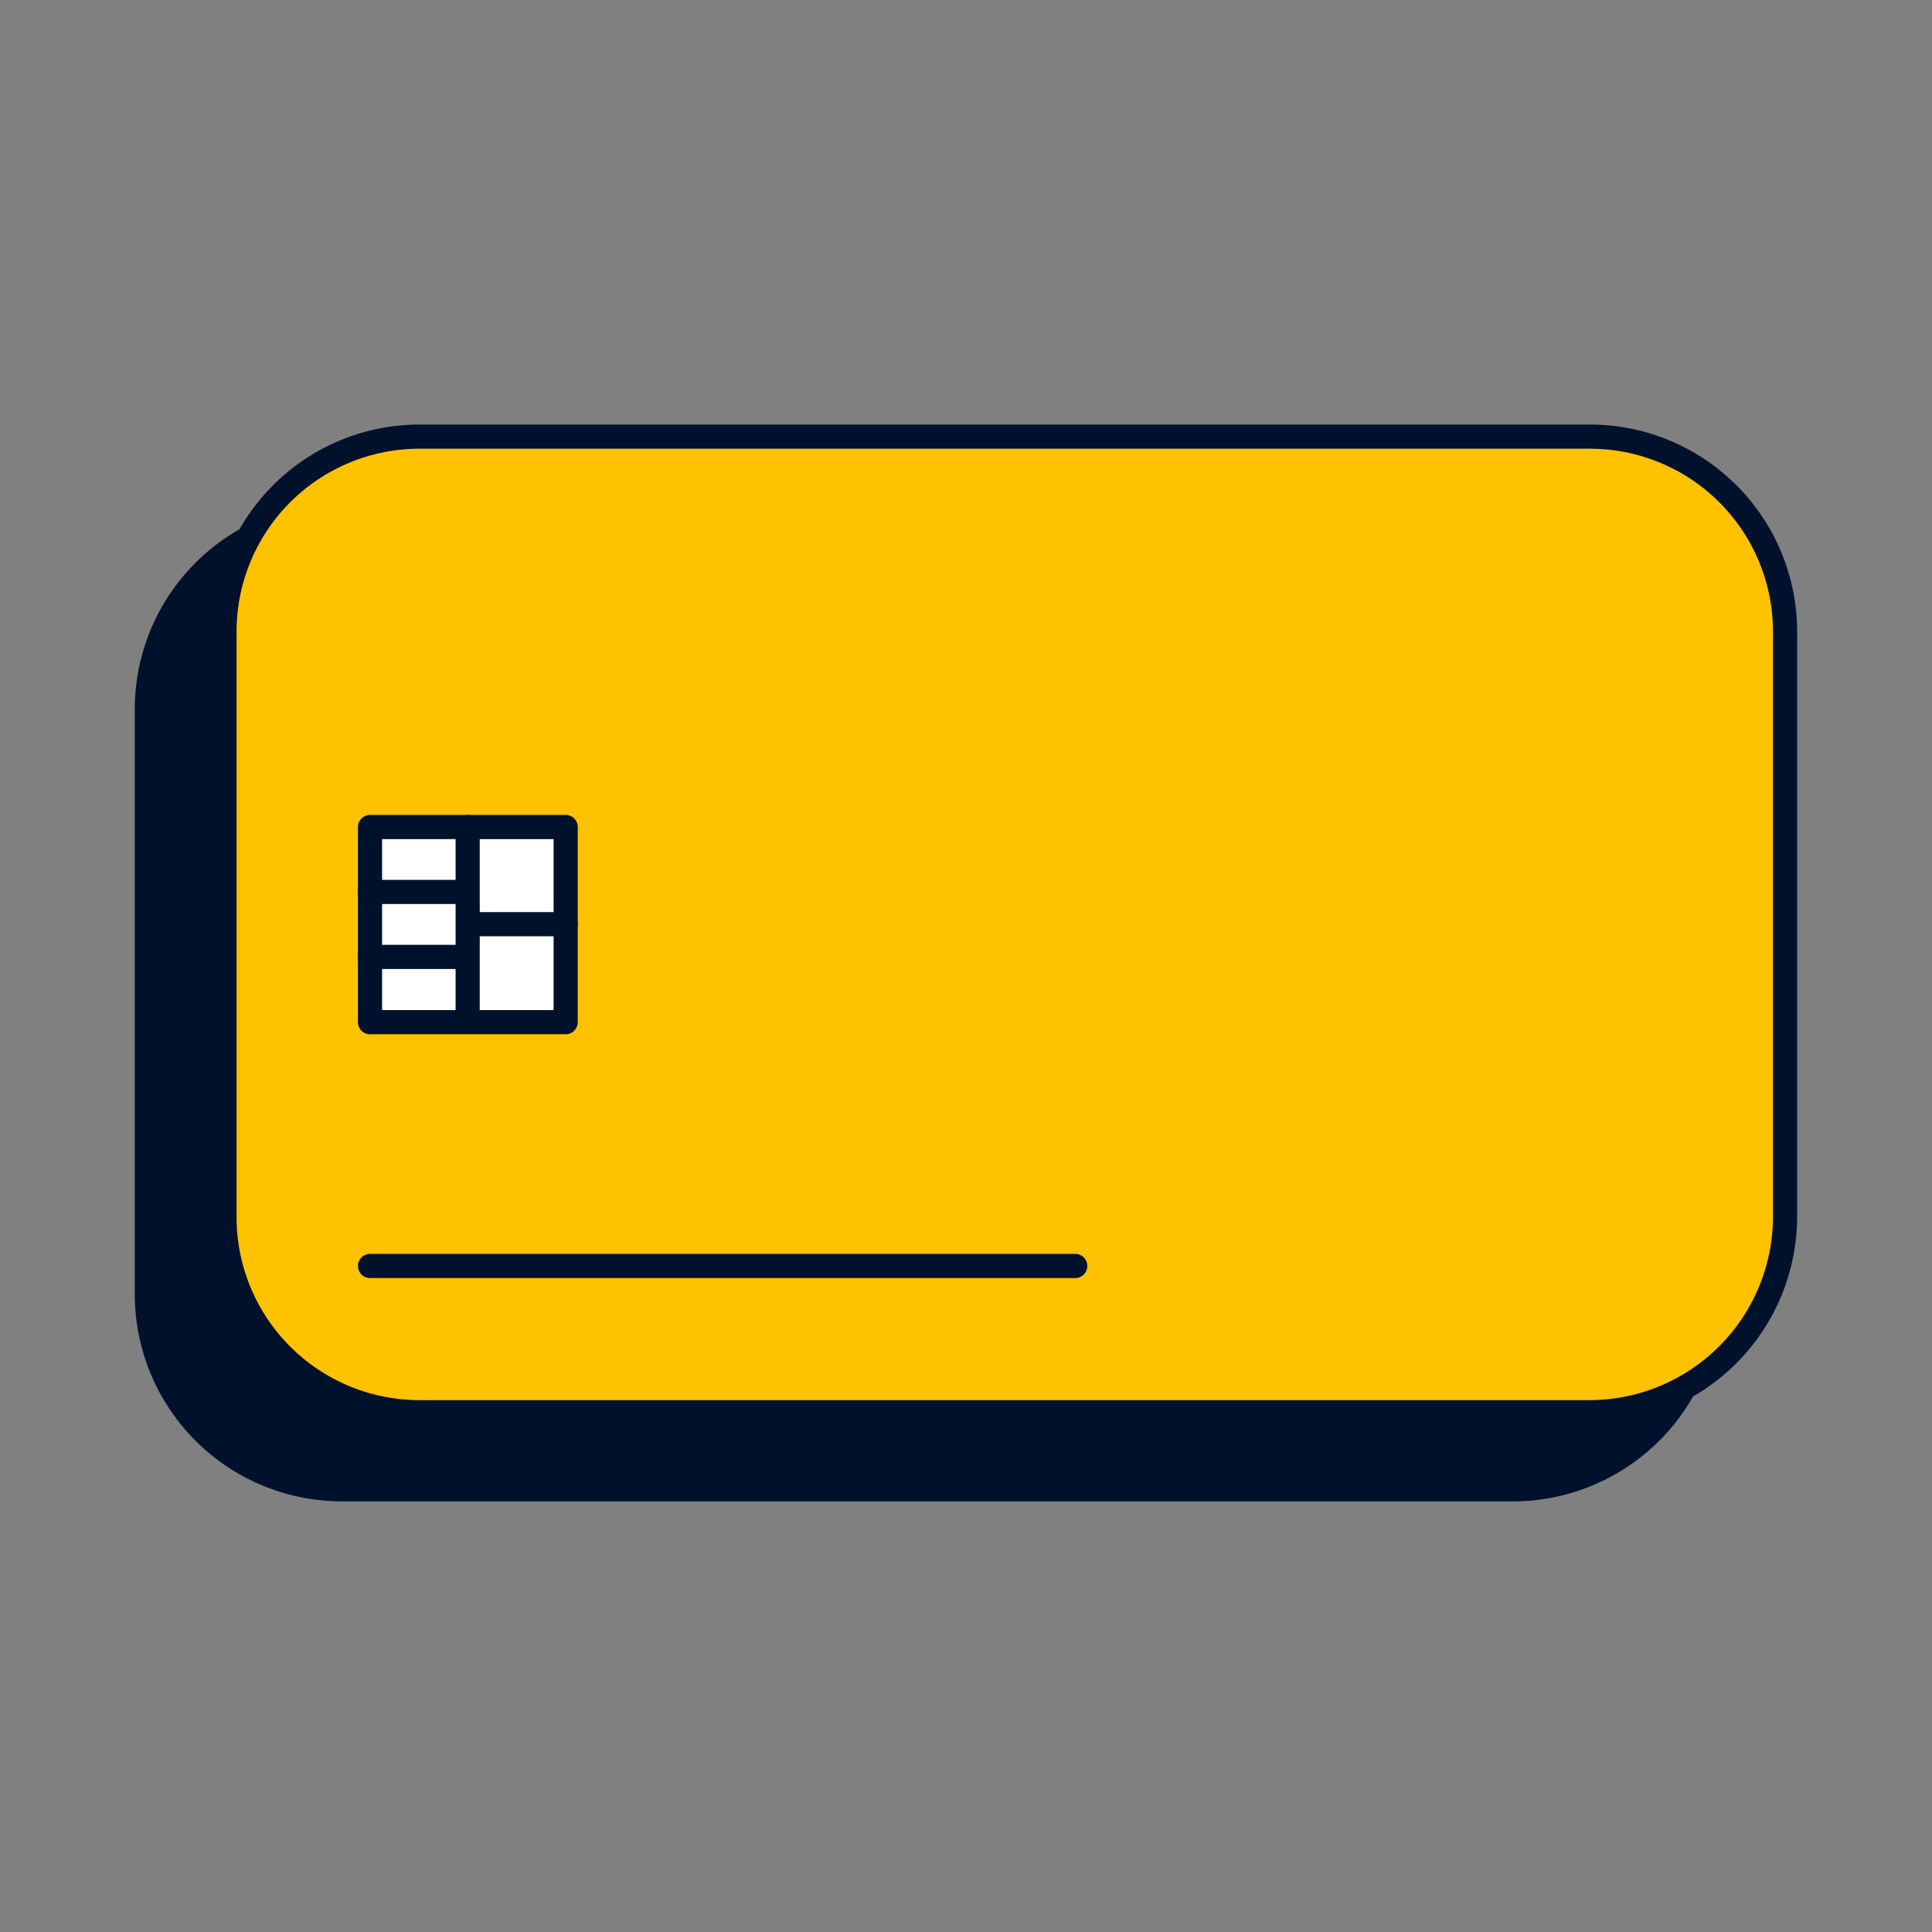
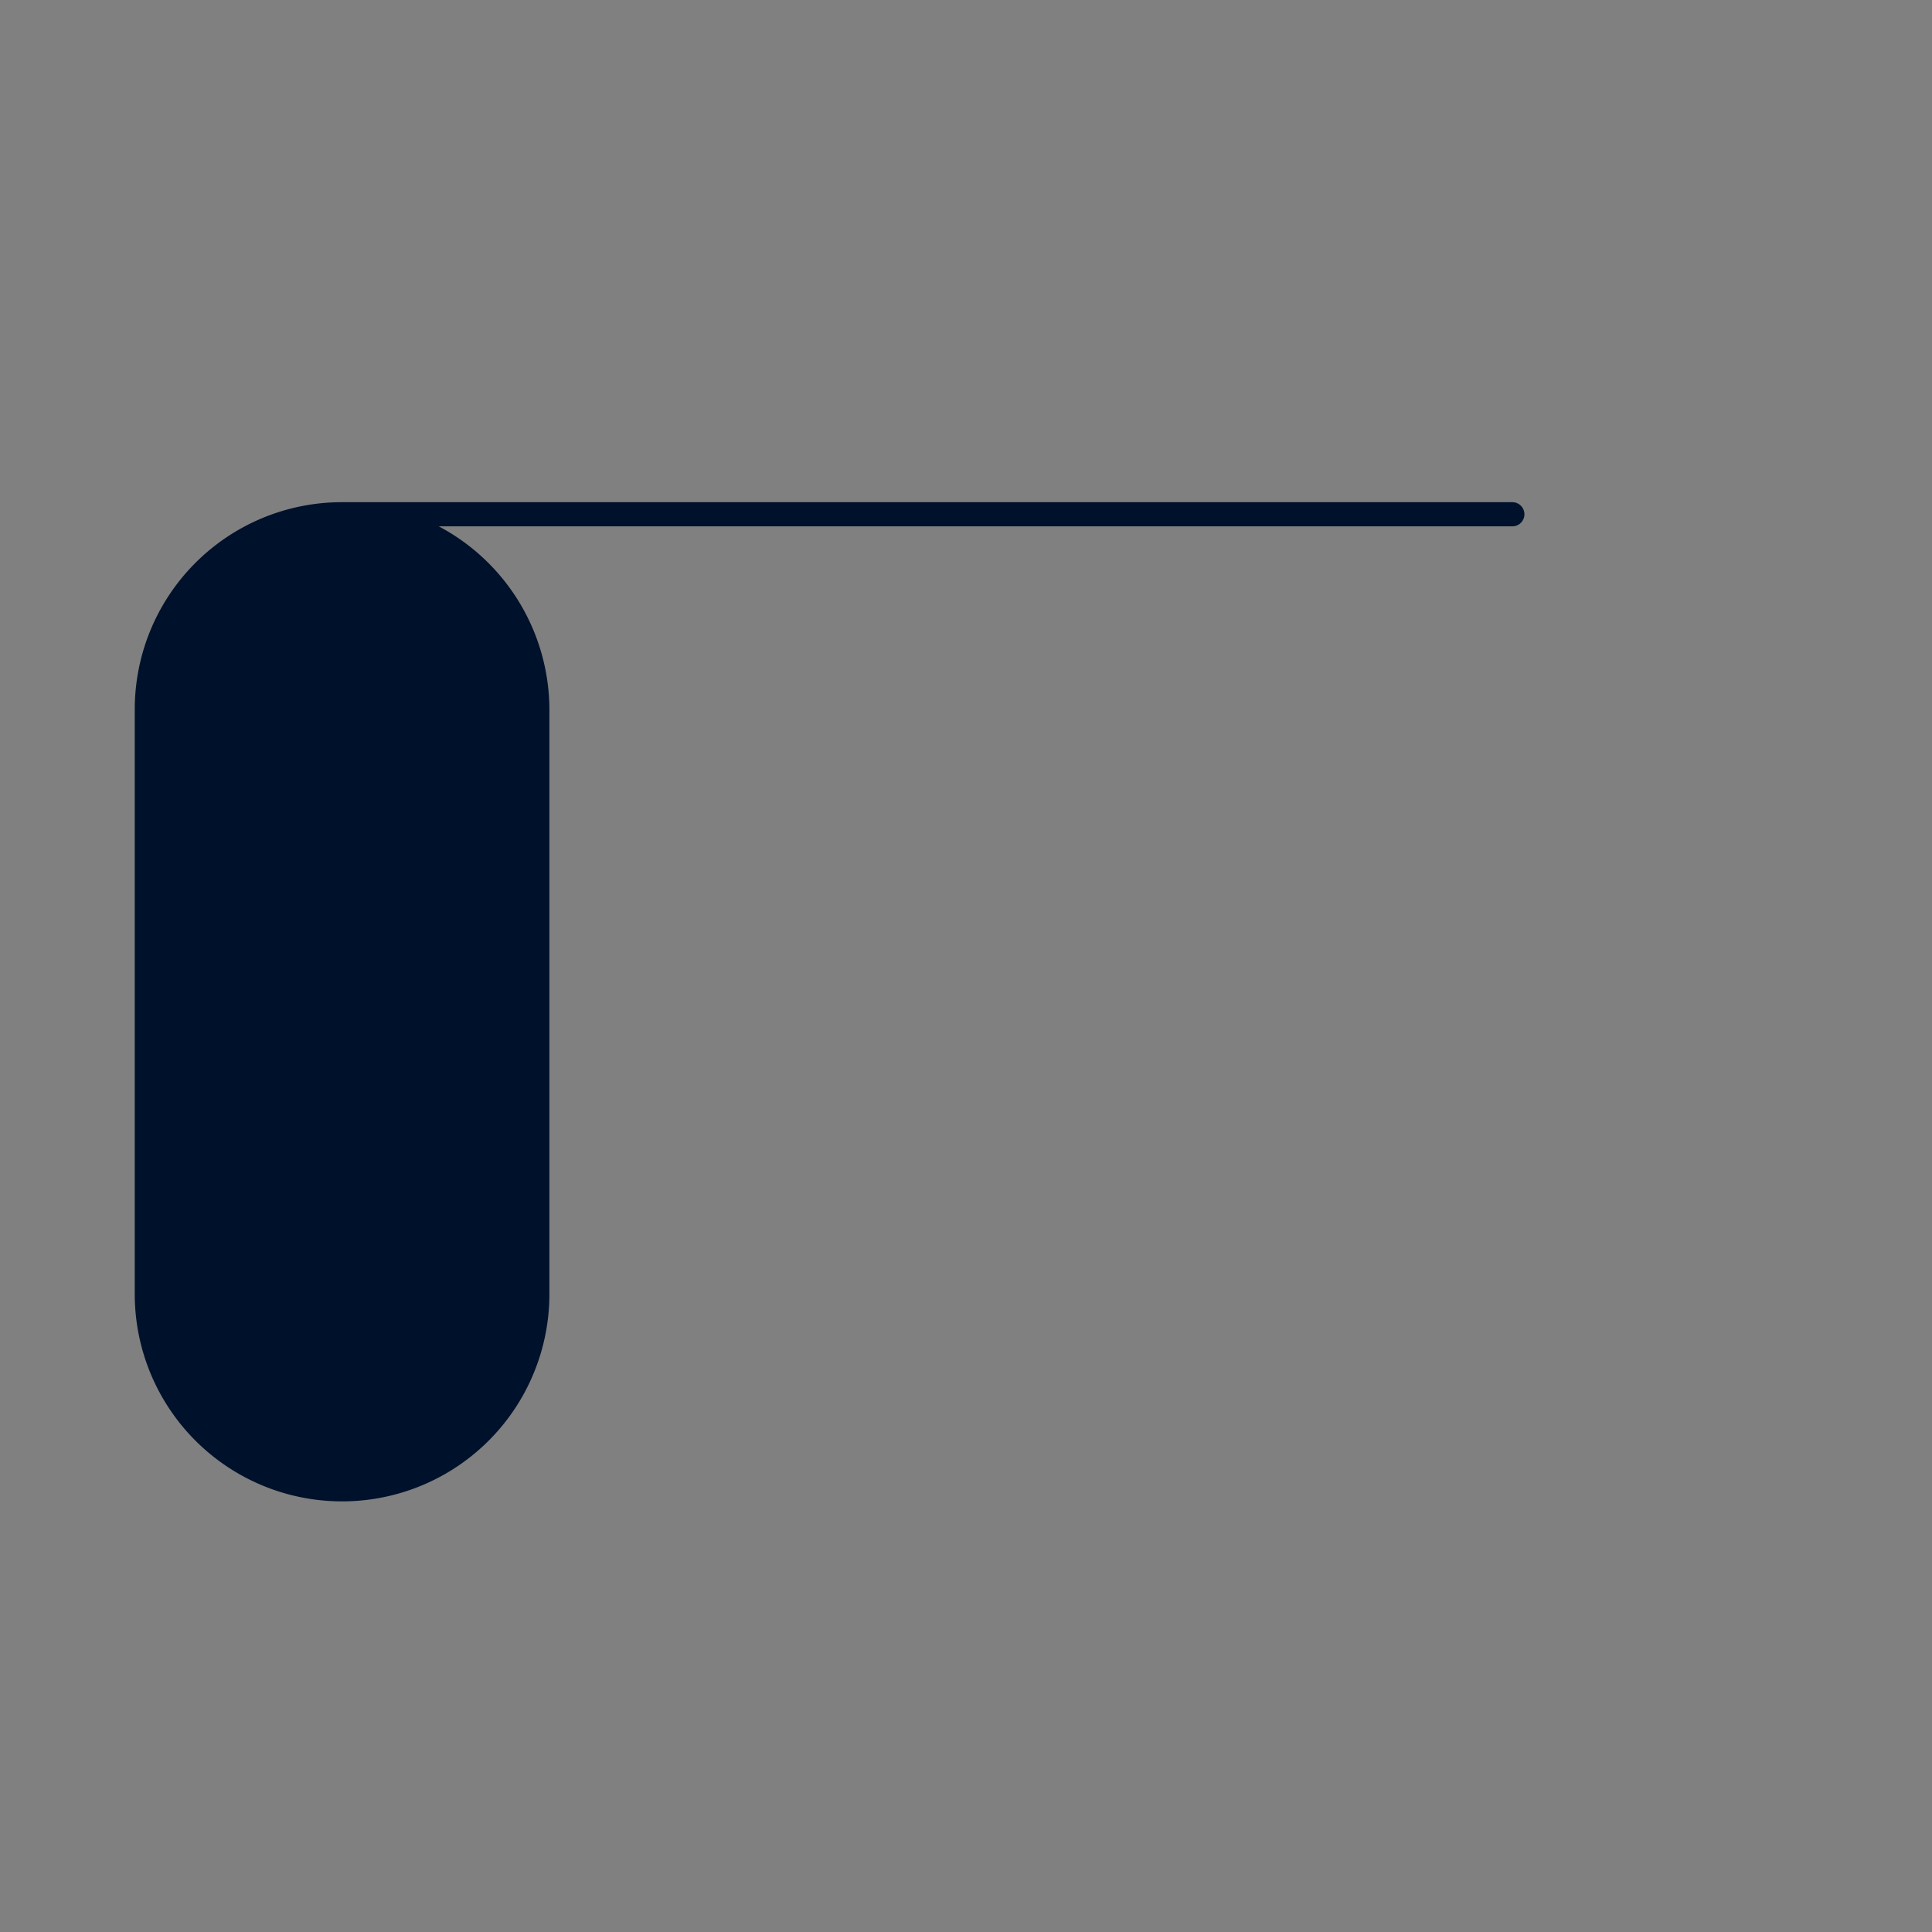
<svg xmlns="http://www.w3.org/2000/svg" fill="none" viewBox="0 0 120 120">
  <rect x="0" y="0" width="120" height="120" fill="#808080" stroke="none" />
-   <path fill="#00112C" stroke="#00112C" stroke-linecap="round" stroke-linejoin="round" stroke-width="1.5" d="M93.934 31.942H21.25A12.116 12.116 0 0 0 9.12 44.03v36.342a12.124 12.124 0 0 0 12.13 12.131h72.713a12.124 12.124 0 0 0 12.124-12.13V44.03a12.163 12.163 0 0 0-12.153-12.088" />
-   <path fill="#FFC200" stroke="#00112C" stroke-linecap="round" stroke-linejoin="round" stroke-width="1.5" d="M98.713 87.715H26.03a12.116 12.116 0 0 1-12.087-12.13V39.25A12.117 12.117 0 0 1 26.03 27.12h72.72a12.12 12.12 0 0 1 12.123 12.13v36.342a12.163 12.163 0 0 1-12.16 12.123" />
-   <path fill="#fff" stroke="#00112C" stroke-linecap="round" stroke-linejoin="round" stroke-width="1.5" d="M35.135 51.367H22.982V63.49h12.153z" />
-   <path stroke="#00112C" stroke-linecap="round" stroke-linejoin="round" stroke-width="1.5" d="M29.048 51.367V63.46M22.982 59.435h6.066M22.982 55.4h6.066M29.048 57.403h6.087M22.982 78.632h43.803" />
+   <path fill="#00112C" stroke="#00112C" stroke-linecap="round" stroke-linejoin="round" stroke-width="1.5" d="M93.934 31.942H21.25A12.116 12.116 0 0 0 9.12 44.03v36.342a12.124 12.124 0 0 0 12.13 12.131a12.124 12.124 0 0 0 12.124-12.13V44.03a12.163 12.163 0 0 0-12.153-12.088" />
</svg>